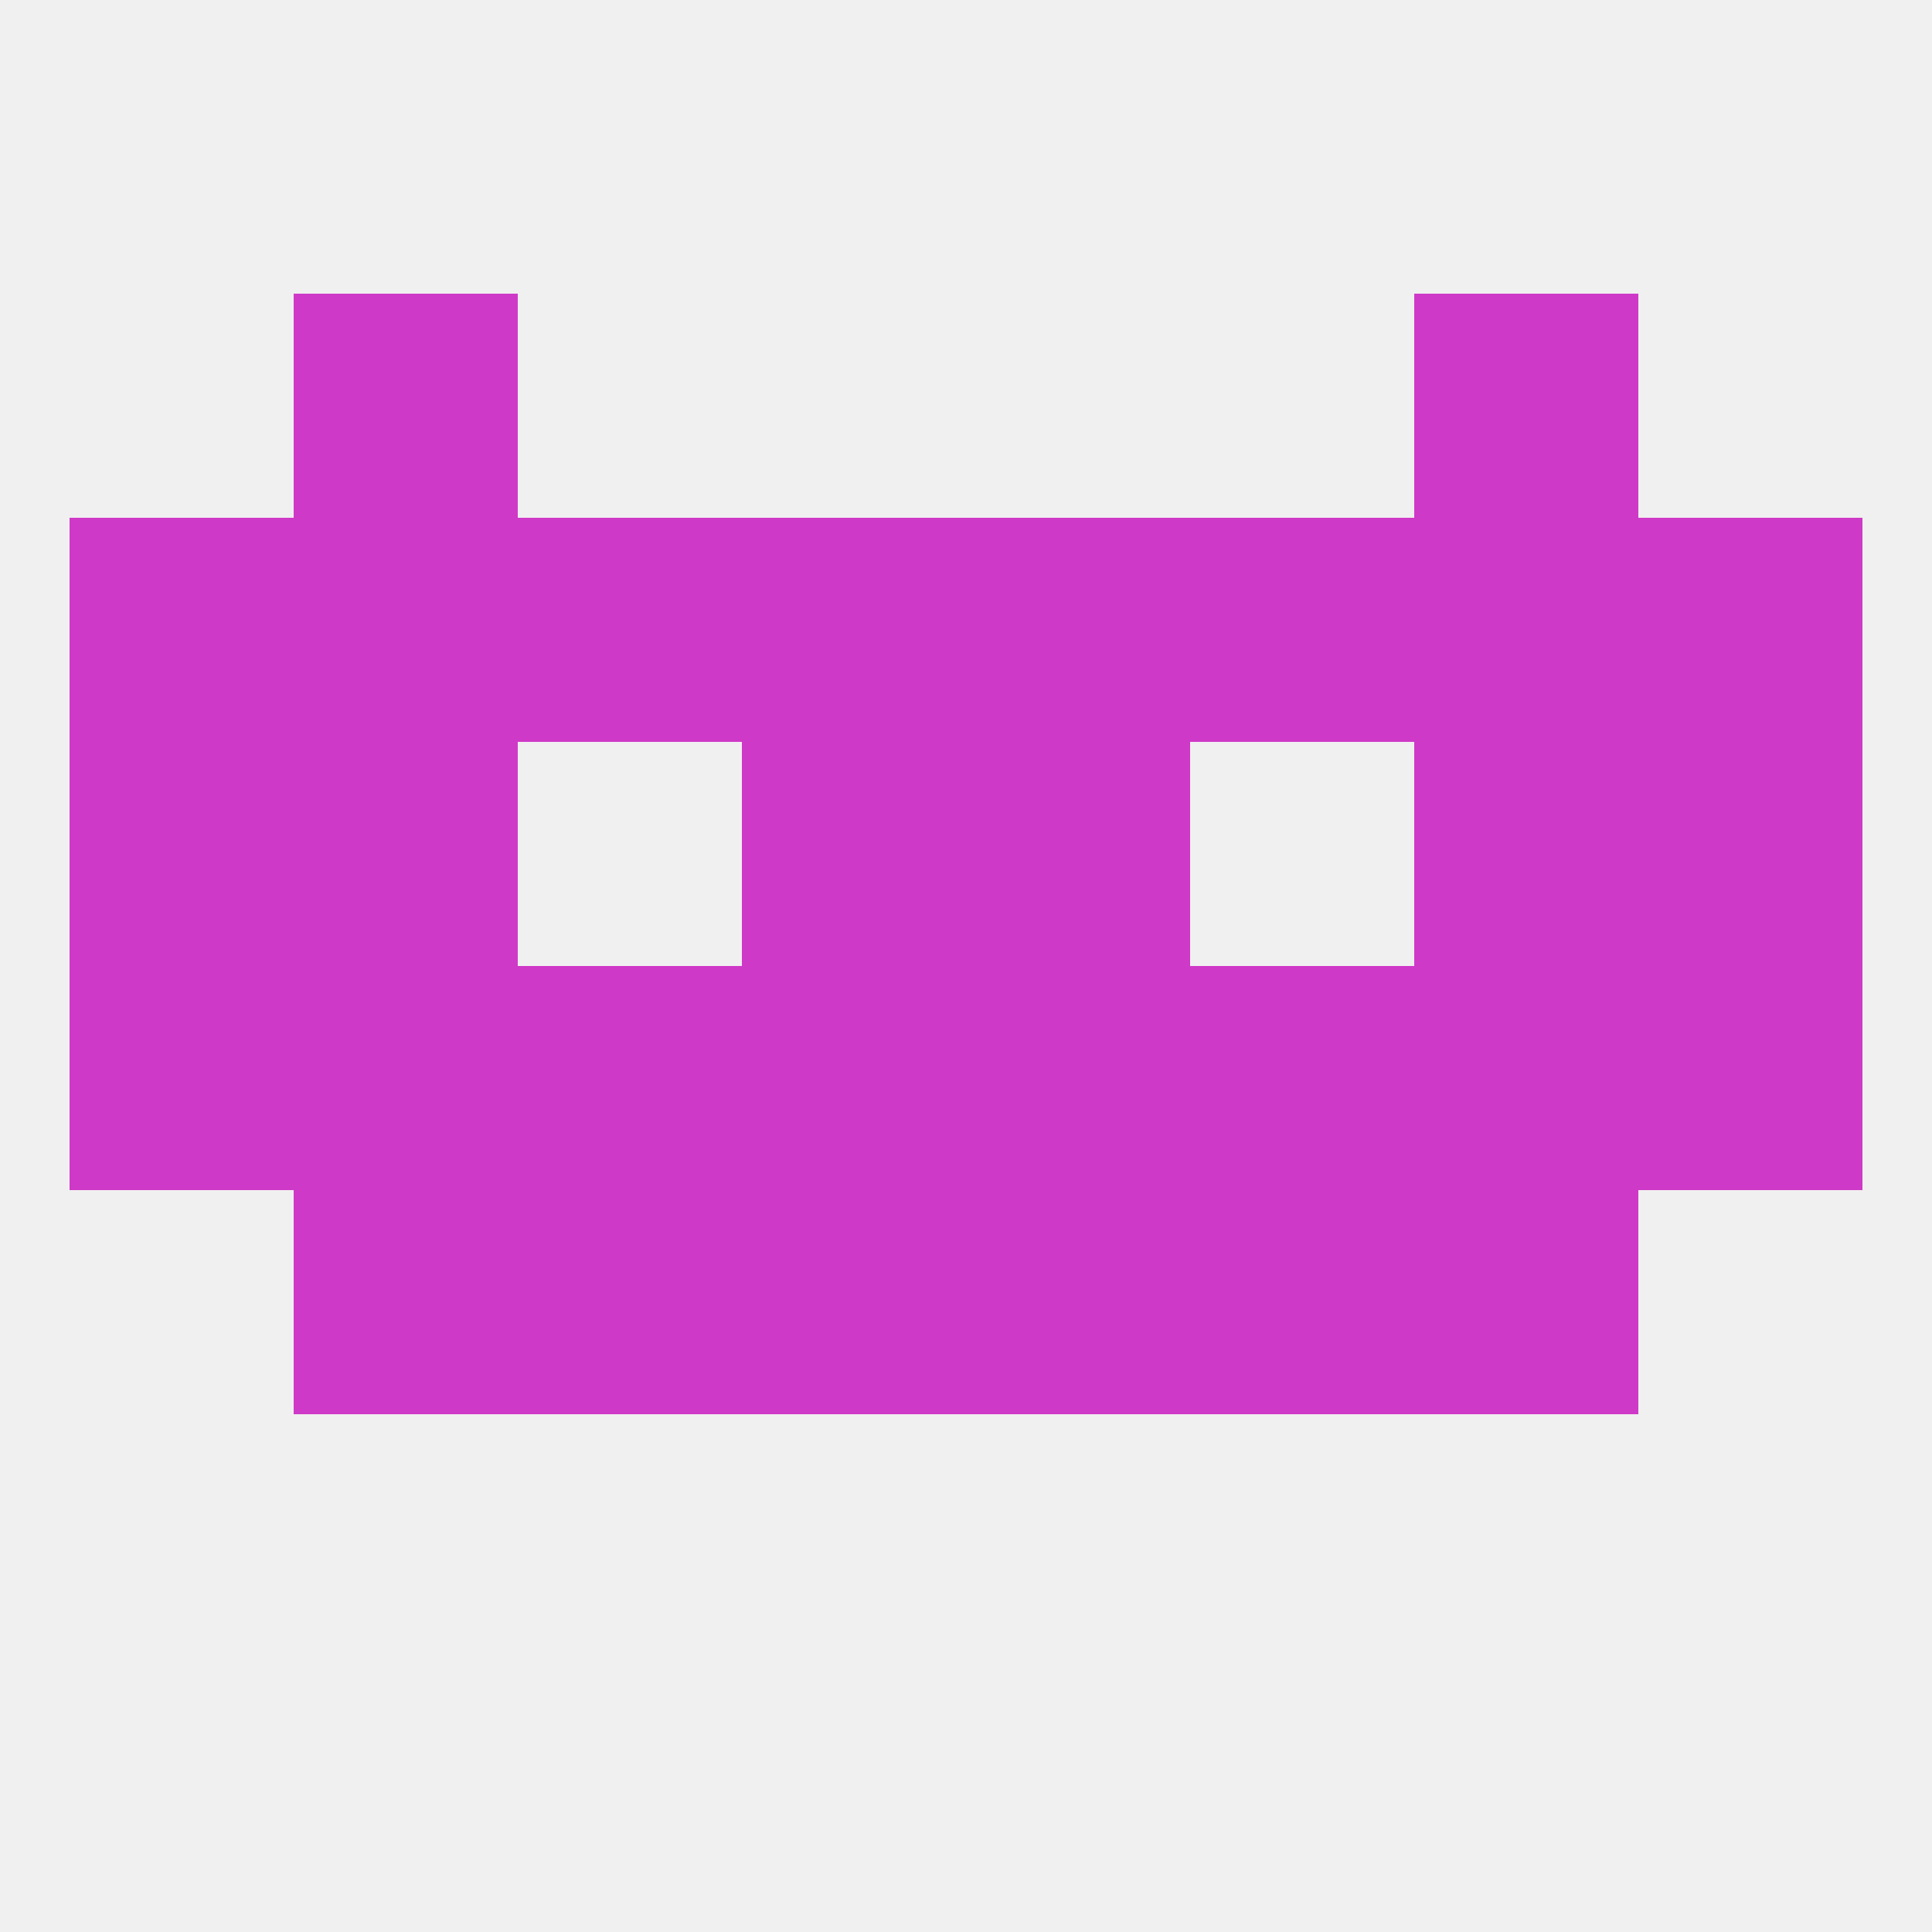
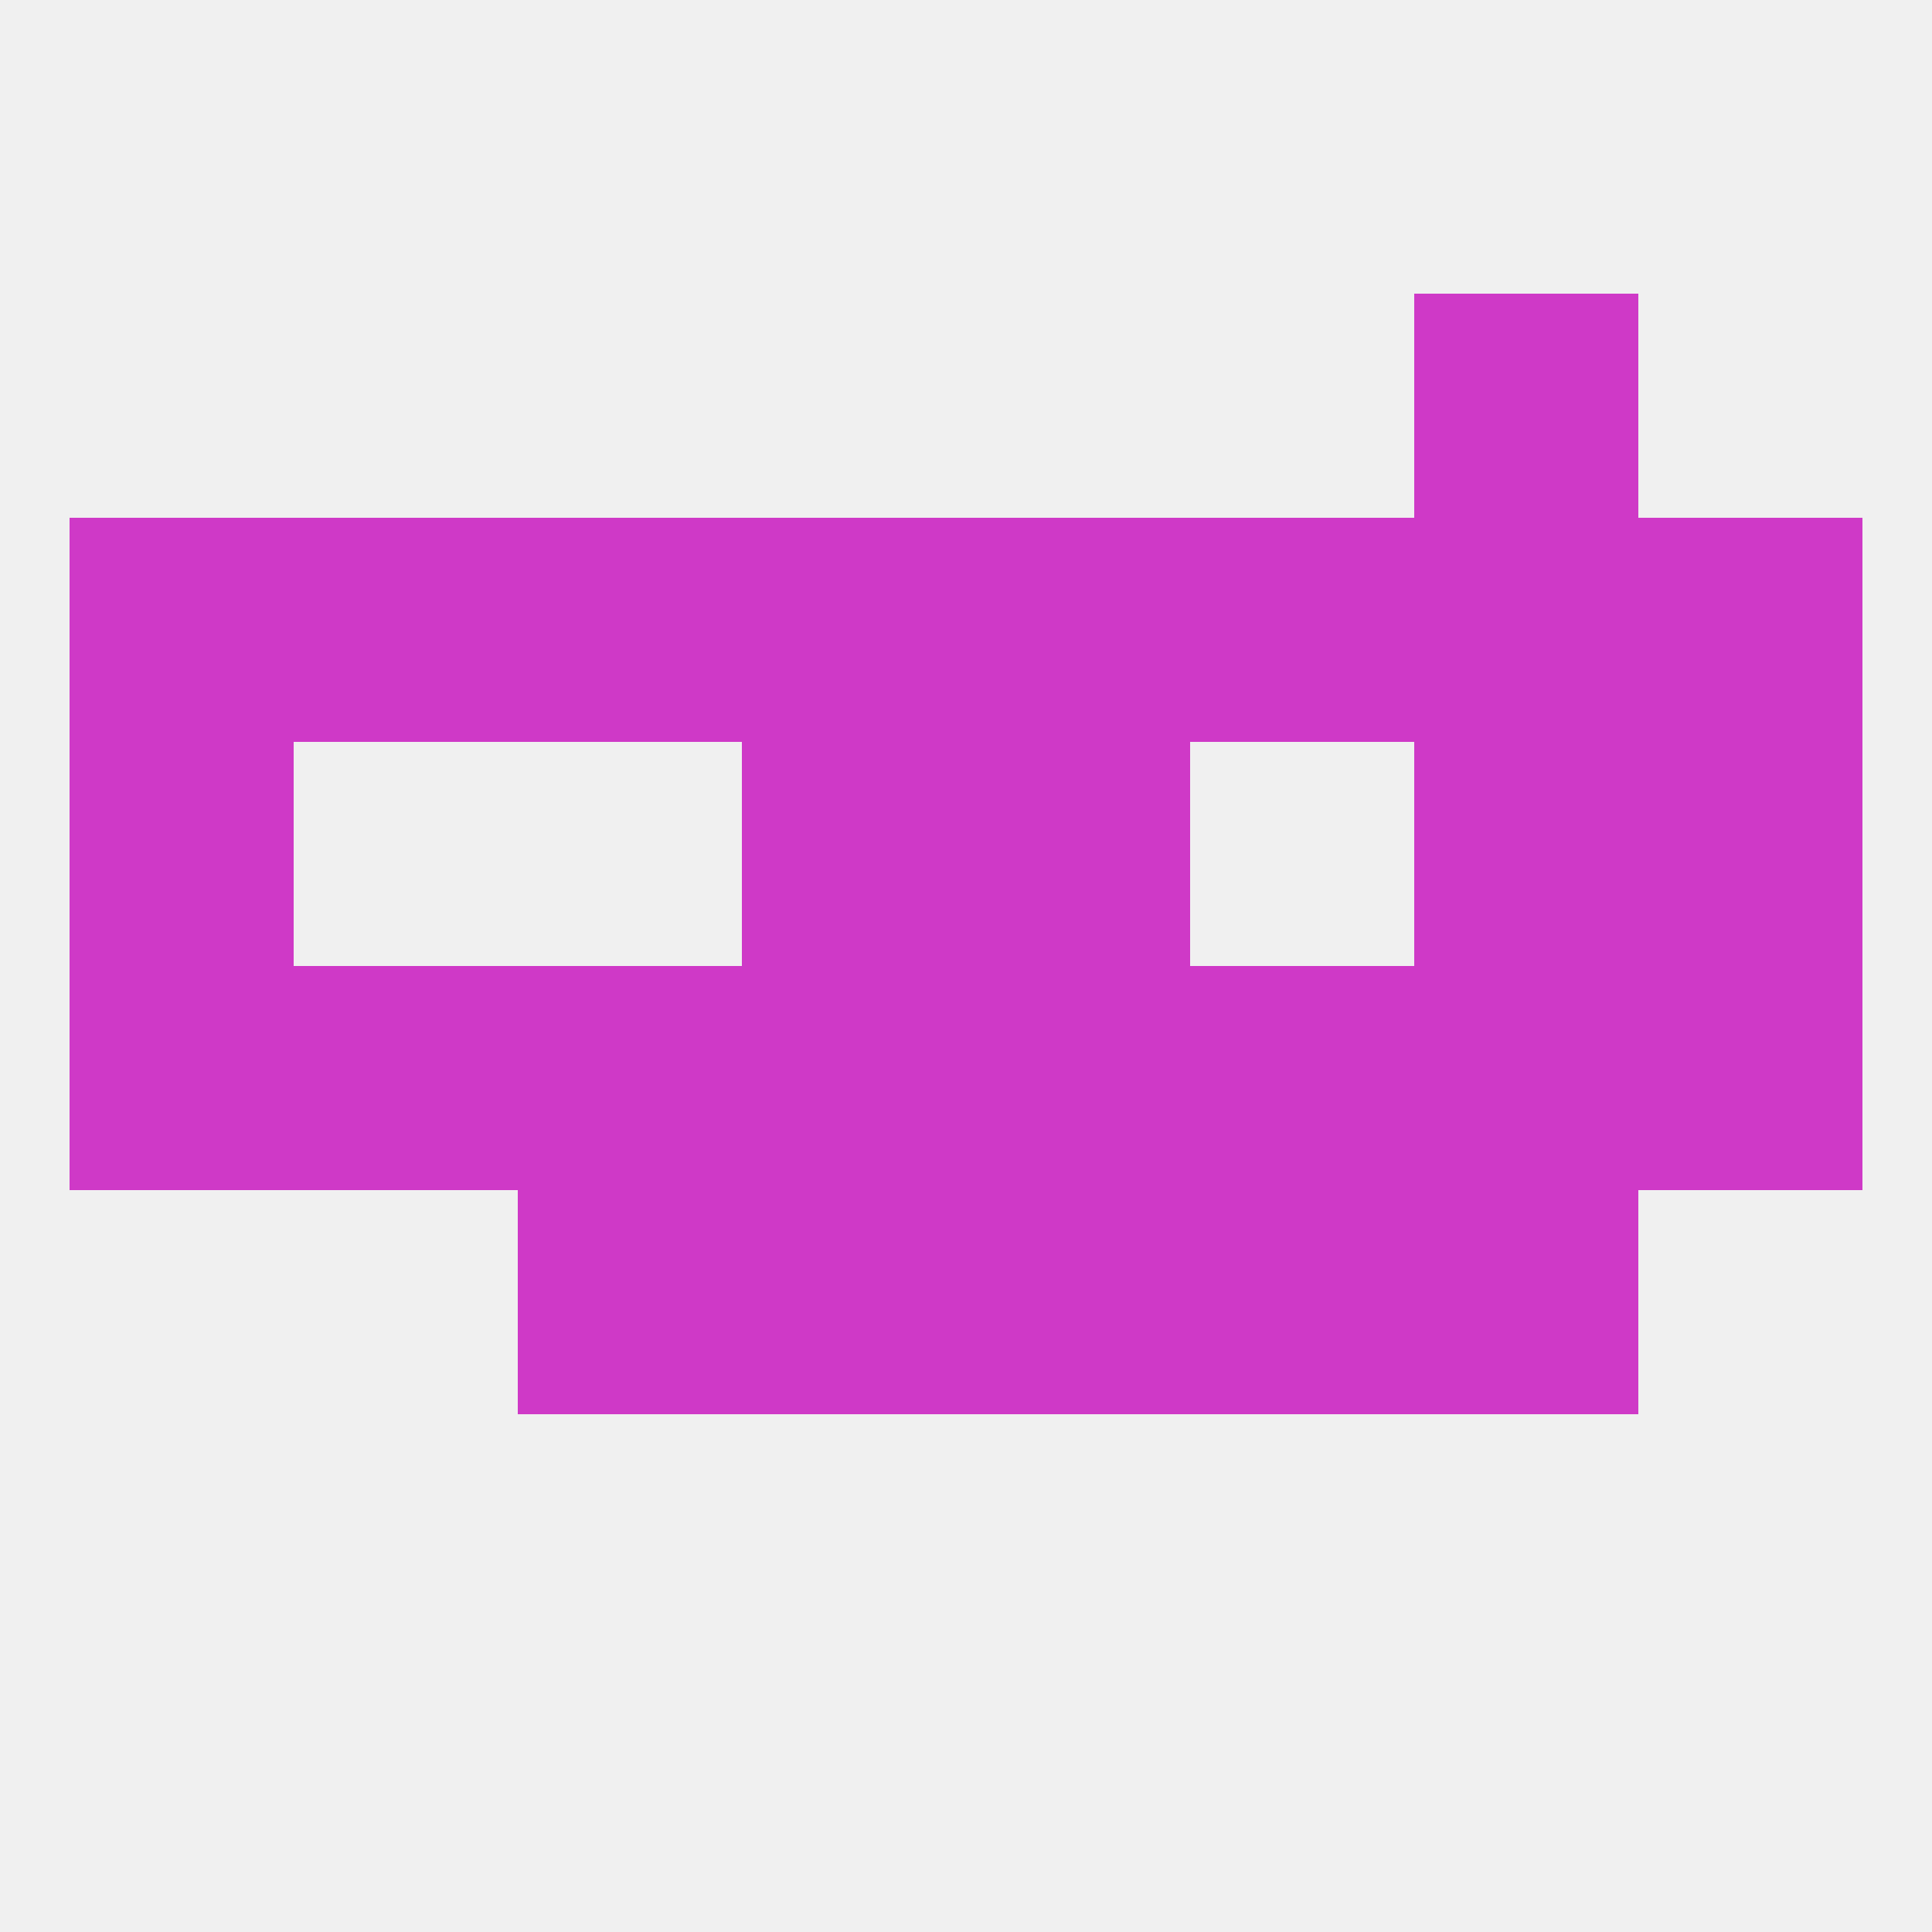
<svg xmlns="http://www.w3.org/2000/svg" version="1.1" baseprofile="full" width="250" height="250" viewBox="0 0 250 250">
  <rect width="100%" height="100%" fill="rgba(240,240,240,255)" />
-   <rect x="38" y="96" width="29" height="29" fill="rgba(207,57,199,255)" />
  <rect x="183" y="96" width="29" height="29" fill="rgba(207,57,199,255)" />
  <rect x="96" y="96" width="29" height="29" fill="rgba(207,57,199,255)" />
  <rect x="125" y="96" width="29" height="29" fill="rgba(207,57,199,255)" />
  <rect x="9" y="96" width="29" height="29" fill="rgba(207,57,199,255)" />
  <rect x="212" y="96" width="29" height="29" fill="rgba(207,57,199,255)" />
  <rect x="154" y="67" width="29" height="29" fill="rgba(207,57,199,255)" />
  <rect x="9" y="67" width="29" height="29" fill="rgba(207,57,199,255)" />
  <rect x="38" y="67" width="29" height="29" fill="rgba(207,57,199,255)" />
  <rect x="125" y="67" width="29" height="29" fill="rgba(207,57,199,255)" />
  <rect x="212" y="67" width="29" height="29" fill="rgba(207,57,199,255)" />
  <rect x="183" y="67" width="29" height="29" fill="rgba(207,57,199,255)" />
  <rect x="96" y="67" width="29" height="29" fill="rgba(207,57,199,255)" />
  <rect x="67" y="67" width="29" height="29" fill="rgba(207,57,199,255)" />
-   <rect x="38" y="38" width="29" height="29" fill="rgba(207,57,199,255)" />
  <rect x="183" y="38" width="29" height="29" fill="rgba(207,57,199,255)" />
  <rect x="9" y="125" width="29" height="29" fill="rgba(207,57,199,255)" />
  <rect x="212" y="125" width="29" height="29" fill="rgba(207,57,199,255)" />
  <rect x="183" y="125" width="29" height="29" fill="rgba(207,57,199,255)" />
  <rect x="96" y="125" width="29" height="29" fill="rgba(207,57,199,255)" />
  <rect x="38" y="125" width="29" height="29" fill="rgba(207,57,199,255)" />
  <rect x="125" y="125" width="29" height="29" fill="rgba(207,57,199,255)" />
  <rect x="67" y="125" width="29" height="29" fill="rgba(207,57,199,255)" />
  <rect x="154" y="125" width="29" height="29" fill="rgba(207,57,199,255)" />
  <rect x="183" y="154" width="29" height="29" fill="rgba(207,57,199,255)" />
  <rect x="96" y="154" width="29" height="29" fill="rgba(207,57,199,255)" />
  <rect x="125" y="154" width="29" height="29" fill="rgba(207,57,199,255)" />
  <rect x="67" y="154" width="29" height="29" fill="rgba(207,57,199,255)" />
  <rect x="154" y="154" width="29" height="29" fill="rgba(207,57,199,255)" />
-   <rect x="38" y="154" width="29" height="29" fill="rgba(207,57,199,255)" />
</svg>